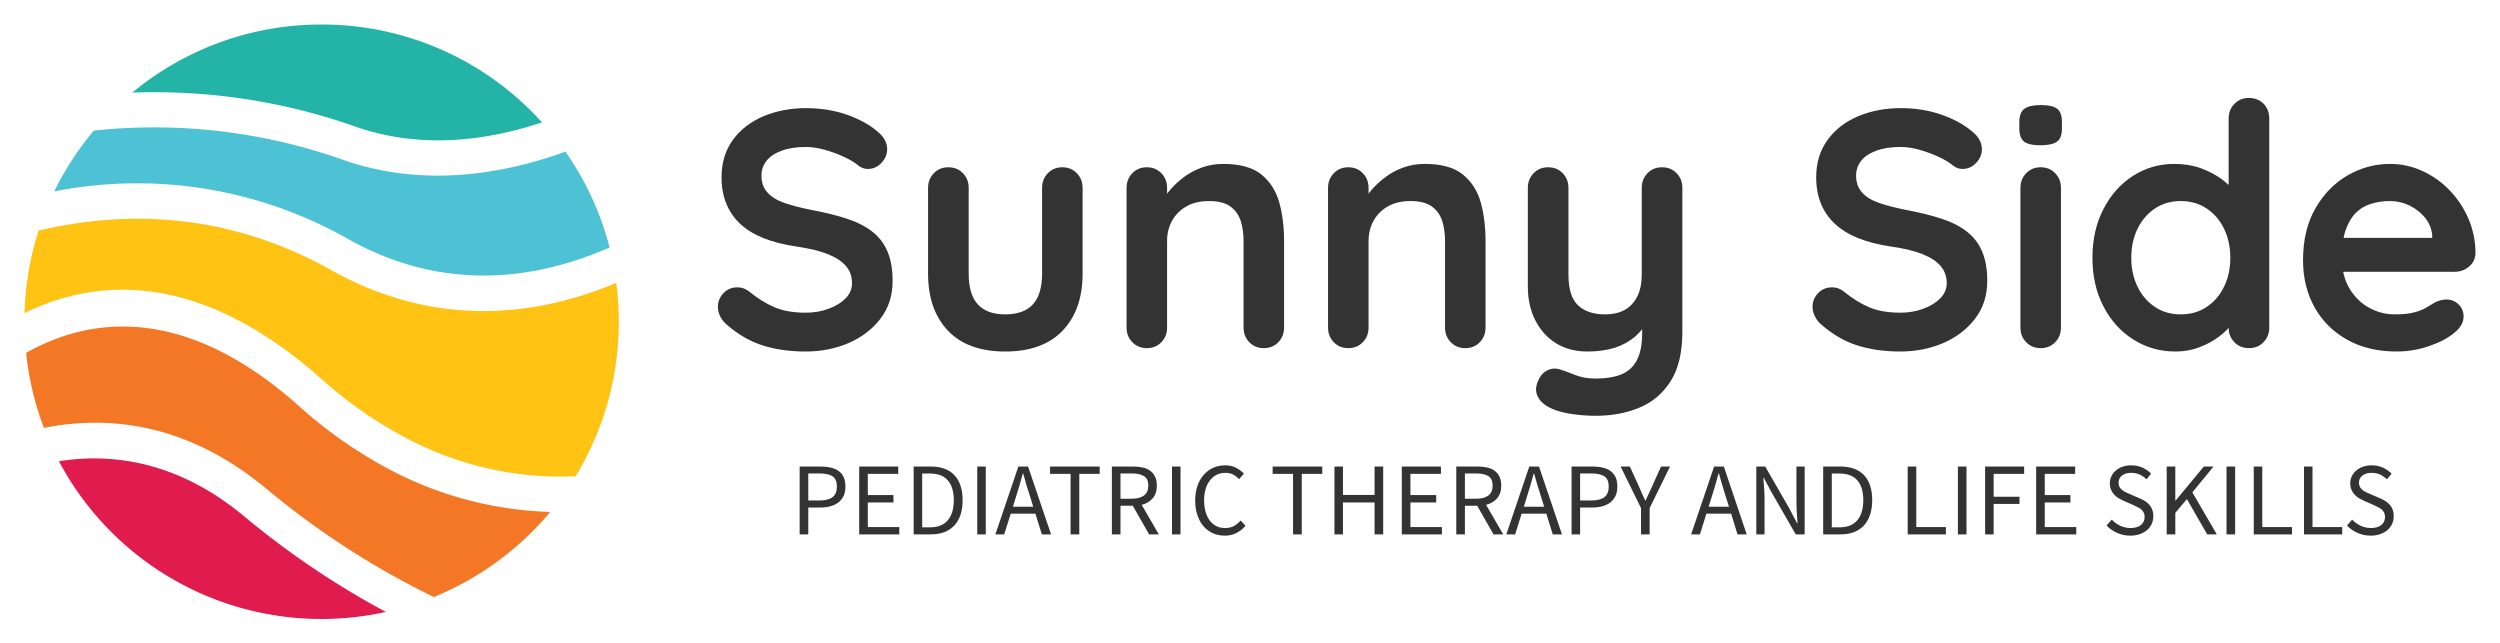
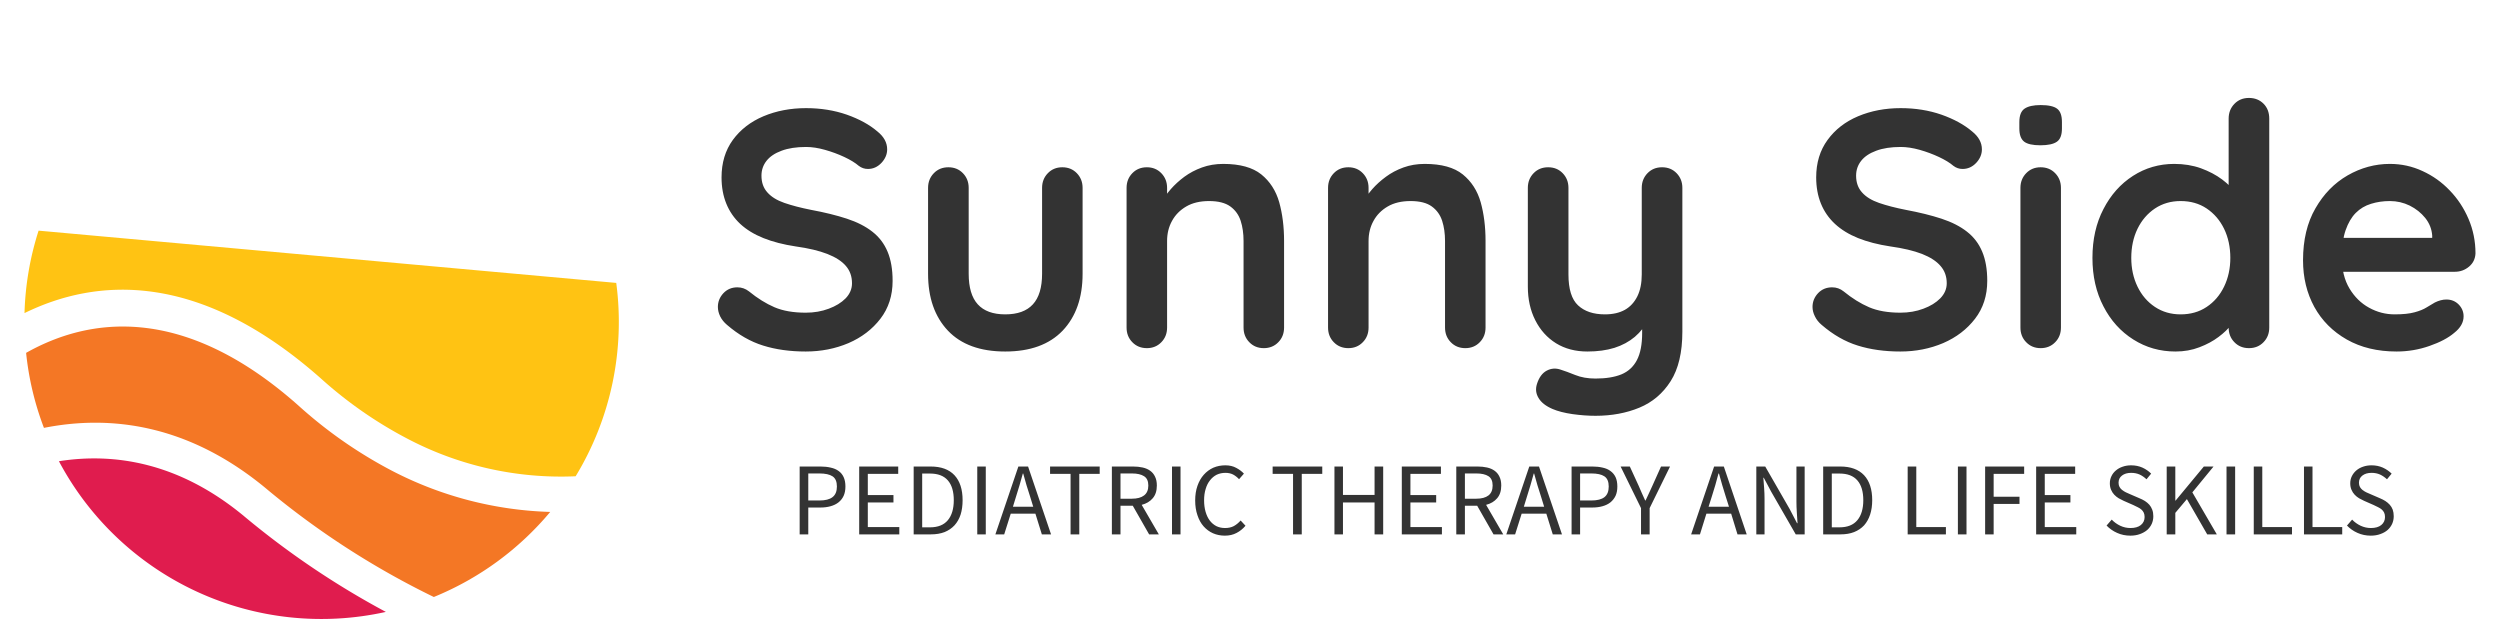
<svg xmlns="http://www.w3.org/2000/svg" version="1.0" x="0" y="0" width="2400" height="617.755" viewBox="43.806 92.518 252.389 64.964" preserveAspectRatio="xMidYMid meet" color-interpolation-filters="sRGB">
  <g>
    <defs>
      <linearGradient id="92" x1="0%" y1="0%" x2="100%" y2="0%">
        <stop offset="0%" stop-color="#fa71cd" />
        <stop offset="100%" stop-color="#9b59b6" />
      </linearGradient>
      <linearGradient id="93" x1="0%" y1="0%" x2="100%" y2="0%">
        <stop offset="0%" stop-color="#f9d423" />
        <stop offset="100%" stop-color="#f83600" />
      </linearGradient>
      <linearGradient id="94" x1="0%" y1="0%" x2="100%" y2="0%">
        <stop offset="0%" stop-color="#0064d2" />
        <stop offset="100%" stop-color="#1cb0f6" />
      </linearGradient>
      <linearGradient id="95" x1="0%" y1="0%" x2="100%" y2="0%">
        <stop offset="0%" stop-color="#f00978" />
        <stop offset="100%" stop-color="#3f51b1" />
      </linearGradient>
      <linearGradient id="96" x1="0%" y1="0%" x2="100%" y2="0%">
        <stop offset="0%" stop-color="#7873f5" />
        <stop offset="100%" stop-color="#ec77ab" />
      </linearGradient>
      <linearGradient id="97" x1="0%" y1="0%" x2="100%" y2="0%">
        <stop offset="0%" stop-color="#f9d423" />
        <stop offset="100%" stop-color="#e14fad" />
      </linearGradient>
      <linearGradient id="98" x1="0%" y1="0%" x2="100%" y2="0%">
        <stop offset="0%" stop-color="#009efd" />
        <stop offset="100%" stop-color="#2af598" />
      </linearGradient>
      <linearGradient id="99" x1="0%" y1="0%" x2="100%" y2="0%">
        <stop offset="0%" stop-color="#ffcc00" />
        <stop offset="100%" stop-color="#00b140" />
      </linearGradient>
      <linearGradient id="100" x1="0%" y1="0%" x2="100%" y2="0%">
        <stop offset="0%" stop-color="#d51007" />
        <stop offset="100%" stop-color="#ff8177" />
      </linearGradient>
      <linearGradient id="102" x1="0%" y1="0%" x2="100%" y2="0%">
        <stop offset="0%" stop-color="#a2b6df" />
        <stop offset="100%" stop-color="#0c3483" />
      </linearGradient>
      <linearGradient id="103" x1="0%" y1="0%" x2="100%" y2="0%">
        <stop offset="0%" stop-color="#7ac5d8" />
        <stop offset="100%" stop-color="#eea2a2" />
      </linearGradient>
      <linearGradient id="104" x1="0%" y1="0%" x2="100%" y2="0%">
        <stop offset="0%" stop-color="#00ecbc" />
        <stop offset="100%" stop-color="#007adf" />
      </linearGradient>
      <linearGradient id="105" x1="0%" y1="0%" x2="100%" y2="0%">
        <stop offset="0%" stop-color="#b88746" />
        <stop offset="100%" stop-color="#fdf5a6" />
      </linearGradient>
    </defs>
    <g fill="#333" class="icon-text-wrapper icon-svg-group iconsvg" transform="translate(46.28,94.992)">
      <g class="iconsvg-imagesvg" transform="translate(0,0)">
        <g>
          <rect fill="#333" fill-opacity="0" stroke-width="2" x="0" y="0" width="60" height="60.016" class="image-rect" />
          <svg x="0" y="0" width="60" height="60.016" filtersec="colorsb566893263" class="image-svg-svg primary" style="overflow: visible;">
            <svg viewBox="0 -0 99.984 100.01">
              <path d="M60.79 98.82a50 50 0 0 1-55-25.35c9.19-1.45 20.25.1 31.39 9.45a141.54 141.54 0 0 0 23.61 15.9z" fill="#e01c4e" />
              <path d="M88.44 82a50.21 50.21 0 0 1-19.58 14.31A138.48 138.48 0 0 1 41 78.36C27.52 67 14.12 65.7 3.27 67.86a49.62 49.62 0 0 1-3-12.62c10.44-5.89 26.35-8.43 45.82 8.87A75.91 75.91 0 0 0 61.68 75a61.6 61.6 0 0 0 26.76 7z" fill="#f47725" />
-               <path d="M99.55 43.47A50 50 0 0 1 92.72 76a55.52 55.52 0 0 1-28.32-6.33 70.51 70.51 0 0 1-14.4-10c-20.73-18.43-38-17-50-11.12a50 50 0 0 1 2.37-13.87c13.63-3.25 31.12-3.5 49.13 6.59 17.59 9.84 34.34 7.93 48.05 2.2z" fill="#ffc313" />
-               <path d="M91 21.38a49.88 49.88 0 0 1 7.43 16.13c-12.58 5.51-28 7.55-44-1.43a71.94 71.94 0 0 0-49.43-8 49.68 49.68 0 0 1 6.66-10.23 95.3 95.3 0 0 1 41.84 4.88c12 4.24 24.17 3 35-.48.82-.25 1.65-.57 2.5-.87z" fill="#4dc2d4" />
-               <path d="M50 0a49.86 49.86 0 0 1 37.06 16.46l-.42.14c-9.68 3.16-20.53 4.27-31.13.52a101.36 101.36 0 0 0-37.38-5.66A49.76 49.76 0 0 1 50 0z" fill="#23b4a7" />
+               <path d="M99.55 43.47A50 50 0 0 1 92.72 76a55.52 55.52 0 0 1-28.32-6.33 70.51 70.51 0 0 1-14.4-10c-20.73-18.43-38-17-50-11.12a50 50 0 0 1 2.37-13.87z" fill="#ffc313" />
            </svg>
          </svg>
        </g>
      </g>
      <g transform="translate(70,7.413)">
        <g fill-rule="" class="tp-name iconsvg-namesvg" transform="translate(0,0)">
          <g transform="scale(1)">
            <g>
              <path d="M10.24 0.34L10.24 0.34Q7.85 0.34 5.94-0.26 4.03-0.85 2.29-2.35L2.29-2.35Q1.84-2.73 1.6-3.21 1.37-3.69 1.37-4.16L1.37-4.16Q1.37-4.95 1.93-5.55 2.49-6.14 3.34-6.14L3.34-6.14Q3.99-6.14 4.51-5.73L4.51-5.73Q5.8-4.68 7.08-4.13 8.36-3.58 10.24-3.58L10.24-3.58Q11.5-3.58 12.56-3.98 13.62-4.37 14.27-5.03 14.91-5.7 14.91-6.55L14.91-6.55Q14.91-7.58 14.3-8.29 13.69-9.01 12.42-9.51 11.16-10 9.22-10.27L9.22-10.27Q7.37-10.55 5.97-11.11 4.57-11.67 3.63-12.54 2.7-13.41 2.22-14.59 1.74-15.77 1.74-17.24L1.74-17.24Q1.74-19.45 2.88-21.02 4.03-22.59 5.97-23.41 7.92-24.23 10.27-24.23L10.27-24.23Q12.49-24.23 14.39-23.57 16.28-22.9 17.47-21.88L17.47-21.88Q18.46-21.09 18.46-20.07L18.46-20.07Q18.46-19.32 17.88-18.7 17.3-18.09 16.52-18.09L16.52-18.09Q16.01-18.09 15.6-18.4L15.6-18.4Q15.05-18.87 14.13-19.3 13.21-19.73 12.18-20.02 11.16-20.31 10.27-20.31L10.27-20.31Q8.81-20.31 7.8-19.93 6.79-19.56 6.28-18.91 5.77-18.26 5.77-17.41L5.77-17.41Q5.77-16.38 6.37-15.72 6.96-15.05 8.09-14.66 9.22-14.27 10.78-13.96L10.78-13.96Q12.83-13.58 14.39-13.07 15.94-12.56 16.96-11.76 17.99-10.96 18.5-9.74 19.01-8.53 19.01-6.79L19.01-6.79Q19.01-4.57 17.78-2.97 16.55-1.37 14.56-0.51 12.56 0.34 10.24 0.34ZM36.14-18.26L36.14-18.26Q37.03-18.26 37.61-17.66 38.19-17.06 38.19-16.18L38.19-16.18 38.19-7.51Q38.19-3.89 36.18-1.77 34.16 0.34 30.38 0.34L30.38 0.34Q26.59 0.34 24.59-1.77 22.59-3.89 22.59-7.51L22.59-7.51 22.59-16.18Q22.59-17.06 23.17-17.66 23.75-18.26 24.64-18.26L24.64-18.26Q25.53-18.26 26.11-17.66 26.69-17.06 26.69-16.18L26.69-16.18 26.69-7.51Q26.69-5.43 27.61-4.42 28.53-3.41 30.38-3.41L30.38-3.41Q32.25-3.41 33.17-4.42 34.1-5.43 34.1-7.51L34.1-7.51 34.1-16.18Q34.1-17.06 34.68-17.66 35.26-18.26 36.14-18.26ZM52.39-18.6L52.39-18.6Q54.91-18.6 56.23-17.54 57.54-16.48 58.04-14.73 58.53-12.97 58.53-10.82L58.53-10.82 58.53-2.08Q58.53-1.19 57.95-0.6 57.37 0 56.48 0L56.48 0Q55.6 0 55.02-0.6 54.44-1.19 54.44-2.08L54.44-2.08 54.44-10.82Q54.44-11.95 54.15-12.85 53.86-13.75 53.11-14.3 52.35-14.85 50.96-14.85L50.96-14.85Q49.59-14.85 48.65-14.3 47.71-13.75 47.22-12.85 46.72-11.95 46.72-10.82L46.72-10.82 46.72-2.08Q46.72-1.19 46.14-0.6 45.56 0 44.68 0L44.68 0Q43.79 0 43.21-0.6 42.63-1.19 42.63-2.08L42.63-2.08 42.63-16.18Q42.63-17.06 43.21-17.66 43.79-18.26 44.68-18.26L44.68-18.26Q45.56-18.26 46.14-17.66 46.72-17.06 46.72-16.18L46.72-16.18 46.72-14.71 46.21-14.81Q46.52-15.39 47.1-16.06 47.68-16.72 48.46-17.3 49.25-17.88 50.24-18.24 51.23-18.6 52.39-18.6ZM72.73-18.6L72.73-18.6Q75.26-18.6 76.57-17.54 77.88-16.48 78.38-14.73 78.87-12.97 78.87-10.82L78.87-10.82 78.87-2.08Q78.87-1.19 78.29-0.6 77.71 0 76.83 0L76.83 0Q75.94 0 75.36-0.6 74.78-1.19 74.78-2.08L74.78-2.08 74.78-10.82Q74.78-11.95 74.49-12.85 74.2-13.75 73.45-14.3 72.7-14.85 71.3-14.85L71.3-14.85Q69.93-14.85 68.99-14.3 68.05-13.75 67.56-12.85 67.06-11.95 67.06-10.82L67.06-10.82 67.06-2.08Q67.06-1.19 66.48-0.6 65.9 0 65.02 0L65.02 0Q64.13 0 63.55-0.6 62.97-1.19 62.97-2.08L62.97-2.08 62.97-16.18Q62.97-17.06 63.55-17.66 64.13-18.26 65.02-18.26L65.02-18.26Q65.9-18.26 66.48-17.66 67.06-17.06 67.06-16.18L67.06-16.18 67.06-14.71 66.55-14.81Q66.86-15.39 67.44-16.06 68.02-16.72 68.81-17.3 69.59-17.88 70.58-18.24 71.57-18.6 72.73-18.6ZM96.69-18.26L96.69-18.26Q97.58-18.26 98.16-17.66 98.74-17.06 98.74-16.18L98.74-16.18 98.74-1.67Q98.74 1.47 97.56 3.33 96.38 5.19 94.4 6.01 92.42 6.83 89.97 6.83L89.97 6.83Q88.87 6.83 87.65 6.66 86.42 6.48 85.63 6.14L85.63 6.14Q84.61 5.7 84.22 5.03 83.82 4.37 84.06 3.62L84.06 3.62Q84.37 2.63 85.05 2.27 85.73 1.91 86.48 2.18L86.48 2.18Q87.03 2.35 87.92 2.71 88.81 3.07 89.97 3.07L89.97 3.07Q91.54 3.07 92.58 2.65 93.62 2.22 94.15 1.21 94.68 0.2 94.68-1.54L94.68-1.54 94.68-3.82 95.39-3Q94.81-1.88 93.94-1.14 93.07-0.41 91.88-0.03 90.68 0.34 89.15 0.34L89.15 0.34Q87.34 0.34 85.99-0.49 84.64-1.33 83.89-2.82 83.14-4.3 83.14-6.21L83.14-6.21 83.14-16.18Q83.14-17.06 83.72-17.66 84.3-18.26 85.19-18.26L85.19-18.26Q86.08-18.26 86.66-17.66 87.24-17.06 87.24-16.18L87.24-16.18 87.24-7.44Q87.24-5.22 88.21-4.32 89.18-3.41 90.92-3.41L90.92-3.41Q92.12-3.41 92.94-3.87 93.75-4.33 94.2-5.24 94.64-6.14 94.64-7.44L94.64-7.44 94.64-16.18Q94.64-17.06 95.22-17.66 95.8-18.26 96.69-18.26ZM120.75 0.34L120.75 0.34Q118.36 0.34 116.45-0.26 114.54-0.85 112.8-2.35L112.8-2.35Q112.35-2.73 112.12-3.21 111.88-3.69 111.88-4.16L111.88-4.16Q111.88-4.95 112.44-5.55 113-6.14 113.86-6.14L113.86-6.14Q114.51-6.14 115.02-5.73L115.02-5.73Q116.31-4.68 117.59-4.13 118.87-3.58 120.75-3.58L120.75-3.58Q122.01-3.58 123.07-3.98 124.13-4.37 124.78-5.03 125.43-5.7 125.43-6.55L125.43-6.55Q125.43-7.58 124.81-8.29 124.2-9.01 122.94-9.51 121.67-10 119.73-10.27L119.73-10.27Q117.88-10.55 116.48-11.11 115.09-11.67 114.15-12.54 113.21-13.41 112.73-14.59 112.25-15.77 112.25-17.24L112.25-17.24Q112.25-19.45 113.4-21.02 114.54-22.59 116.48-23.41 118.43-24.23 120.78-24.23L120.78-24.23Q123-24.23 124.9-23.57 126.79-22.9 127.99-21.88L127.99-21.88Q128.98-21.09 128.98-20.07L128.98-20.07Q128.98-19.32 128.4-18.7 127.82-18.09 127.03-18.09L127.03-18.09Q126.52-18.09 126.11-18.4L126.11-18.4Q125.56-18.87 124.64-19.3 123.72-19.73 122.7-20.02 121.67-20.31 120.78-20.31L120.78-20.31Q119.32-20.31 118.31-19.93 117.3-19.56 116.79-18.91 116.28-18.26 116.28-17.41L116.28-17.41Q116.28-16.38 116.88-15.72 117.47-15.05 118.6-14.66 119.73-14.27 121.3-13.96L121.3-13.96Q123.34-13.58 124.9-13.07 126.45-12.56 127.47-11.76 128.5-10.96 129.01-9.74 129.52-8.53 129.52-6.79L129.52-6.79Q129.52-4.57 128.29-2.97 127.06-1.37 125.07-0.51 123.07 0.34 120.75 0.34ZM136.96-16.18L136.96-2.08Q136.96-1.19 136.38-0.6 135.8 0 134.91 0L134.91 0Q134.03 0 133.45-0.6 132.87-1.19 132.87-2.08L132.87-2.08 132.87-16.18Q132.87-17.06 133.45-17.66 134.03-18.26 134.91-18.26L134.91-18.26Q135.8-18.26 136.38-17.66 136.96-17.06 136.96-16.18L136.96-16.18ZM134.88-20.48L134.88-20.48Q133.72-20.48 133.24-20.85 132.76-21.23 132.76-22.18L132.76-22.18 132.76-22.83Q132.76-23.82 133.29-24.18 133.82-24.54 134.91-24.54L134.91-24.54Q136.11-24.54 136.59-24.16 137.06-23.79 137.06-22.83L137.06-22.83 137.06-22.18Q137.06-21.19 136.55-20.84 136.04-20.48 134.88-20.48ZM155.94-25.26L155.94-25.26Q156.83-25.26 157.41-24.68 157.99-24.1 157.99-23.17L157.99-23.17 157.99-2.08Q157.99-1.19 157.41-0.6 156.83 0 155.94 0L155.94 0Q155.05 0 154.47-0.6 153.89-1.19 153.89-2.08L153.89-2.08 153.89-3.75 154.64-3.45Q154.64-3 154.16-2.37 153.69-1.74 152.87-1.13 152.05-0.51 150.94-0.09 149.83 0.34 148.53 0.34L148.53 0.34Q146.18 0.34 144.27-0.87 142.35-2.08 141.25-4.22 140.14-6.35 140.14-9.11L140.14-9.11Q140.14-11.91 141.25-14.04 142.35-16.18 144.23-17.39 146.11-18.6 148.4-18.6L148.4-18.6Q149.86-18.6 151.09-18.16 152.32-17.71 153.23-17.03 154.13-16.35 154.62-15.65 155.12-14.95 155.12-14.47L155.12-14.47 153.89-14.03 153.89-23.17Q153.89-24.06 154.47-24.66 155.05-25.26 155.94-25.26ZM149.04-3.41L149.04-3.41Q150.55-3.41 151.67-4.16 152.8-4.91 153.43-6.21 154.06-7.51 154.06-9.11L154.06-9.11Q154.06-10.75 153.43-12.05 152.8-13.34 151.67-14.1 150.55-14.85 149.04-14.85L149.04-14.85Q147.58-14.85 146.45-14.1 145.32-13.34 144.69-12.05 144.06-10.75 144.06-9.11L144.06-9.11Q144.06-7.51 144.69-6.21 145.32-4.91 146.45-4.16 147.58-3.41 149.04-3.41ZM170.85 0.34L170.85 0.34Q167.95 0.34 165.82-0.87 163.69-2.08 162.54-4.16 161.4-6.25 161.4-8.87L161.4-8.87Q161.4-11.95 162.65-14.11 163.89-16.28 165.9-17.44 167.92-18.6 170.17-18.6L170.17-18.6Q171.91-18.6 173.46-17.88 175.02-17.17 176.21-15.92 177.41-14.68 178.11-13.04 178.81-11.4 178.81-9.56L178.81-9.56Q178.77-8.74 178.16-8.23 177.54-7.71 176.72-7.71L176.72-7.71 163.69-7.71 162.66-11.13 175.19-11.13 174.44-10.44 174.44-11.37Q174.37-12.35 173.74-13.14 173.11-13.92 172.17-14.39 171.23-14.85 170.17-14.85L170.17-14.85Q169.15-14.85 168.26-14.57 167.37-14.3 166.72-13.65 166.08-13 165.7-11.91 165.32-10.82 165.32-9.15L165.32-9.15Q165.32-7.3 166.09-6.02 166.86-4.74 168.07-4.08 169.28-3.41 170.65-3.41L170.65-3.41Q171.91-3.41 172.66-3.62 173.41-3.82 173.87-4.11 174.33-4.4 174.71-4.61L174.71-4.61Q175.32-4.91 175.87-4.91L175.87-4.91Q176.62-4.91 177.12-4.4 177.61-3.89 177.61-3.21L177.61-3.21Q177.61-2.29 176.66-1.54L176.66-1.54Q175.77-0.78 174.16-0.22 172.56 0.34 170.85 0.34Z" transform="translate(-1.37, 25.26)" />
            </g>
          </g>
        </g>
        <g fill-rule="" class="tp-slogan iconsvg-slogansvg" fill="#333" transform="translate(8.255,37.09)">
          <g transform="scale(1, 1)">
            <g transform="scale(1)">
              <path d="M0.94 0L0.94-6.85L3.04-6.85Q3.60-6.85 4.07-6.74Q4.54-6.64 4.87-6.40Q5.20-6.17 5.38-5.78Q5.56-5.39 5.56-4.83L5.56-4.83Q5.56-4.29 5.38-3.89Q5.20-3.50 4.86-3.23Q4.53-2.97 4.06-2.84Q3.60-2.71 3.04-2.71L3.04-2.71L1.81-2.71L1.81 0L0.94 0ZM1.81-3.42L2.93-3.42Q3.83-3.42 4.26-3.76Q4.70-4.10 4.70-4.83L4.70-4.83Q4.70-5.57 4.26-5.86Q3.82-6.15 2.93-6.15L2.93-6.15L1.81-6.15L1.81-3.42ZM6.95 0L6.95-6.85L10.89-6.85L10.89-6.11L7.82-6.11L7.82-3.97L10.41-3.97L10.41-3.22L7.82-3.22L7.82-0.74L11.00-0.74L11.00 0L6.95 0ZM12.45 0L12.45-6.85L14.16-6.85Q15.75-6.85 16.57-5.97Q17.39-5.09 17.39-3.45L17.39-3.45Q17.39-2.64 17.19-2.00Q16.98-1.36 16.57-0.91Q16.16-0.47 15.57-0.23Q14.97 0 14.20 0L14.20 0L12.45 0ZM13.31-0.71L14.10-0.71Q15.30-0.71 15.90-1.43Q16.50-2.15 16.50-3.45L16.50-3.45Q16.50-4.76 15.90-5.45Q15.30-6.14 14.10-6.14L14.10-6.14L13.31-6.14L13.31-0.71ZM18.87 0L18.87-6.85L19.73-6.85L19.73 0L18.87 0ZM22.47-2.79L24.52-2.79L24.20-3.83Q24.01-4.40 23.84-4.97Q23.68-5.54 23.51-6.14L23.51-6.14L23.47-6.14Q23.31-5.54 23.14-4.97Q22.98-4.40 22.79-3.83L22.79-3.83L22.47-2.79ZM25.39 0L24.74-2.09L22.25-2.09L21.59 0L20.70 0L23.02-6.85L24-6.85L26.32 0L25.39 0ZM28.29 0L28.29-6.11L26.22-6.11L26.22-6.85L31.23-6.85L31.23-6.11L29.17-6.11L29.17 0L28.29 0ZM33.33-6.15L33.33-3.60L34.48-3.60Q35.28-3.60 35.71-3.93Q36.14-4.26 36.14-4.93L36.14-4.93Q36.14-5.60 35.71-5.87Q35.28-6.15 34.48-6.15L34.48-6.15L33.33-6.15ZM37.20 0L36.22 0L34.57-2.89L33.33-2.89L33.33 0L32.46 0L32.46-6.85L34.60-6.85Q35.12-6.85 35.57-6.75Q36.01-6.65 36.33-6.42Q36.65-6.19 36.82-5.82Q37.00-5.46 37.00-4.93L37.00-4.93Q37.00-4.12 36.58-3.64Q36.17-3.16 35.47-2.98L35.47-2.98L37.20 0ZM38.53 0L38.53-6.85L39.39-6.85L39.39 0L38.53 0ZM40.87-3.42L40.87-3.42Q40.87-4.25 41.10-4.90Q41.33-5.56 41.74-6.02Q42.15-6.48 42.70-6.73Q43.26-6.97 43.92-6.97L43.92-6.97Q44.55-6.97 45.02-6.71Q45.49-6.46 45.79-6.13L45.79-6.13L45.30-5.57Q45.03-5.86 44.70-6.04Q44.37-6.21 43.93-6.21L43.93-6.21Q43.44-6.21 43.04-6.02Q42.65-5.82 42.37-5.46Q42.08-5.10 41.93-4.59Q41.77-4.08 41.77-3.44L41.77-3.44Q41.77-2.80 41.92-2.28Q42.07-1.76 42.34-1.40Q42.62-1.03 43.01-0.83Q43.40-0.64 43.89-0.64L43.89-0.64Q44.39-0.64 44.76-0.83Q45.13-1.03 45.46-1.40L45.46-1.40L45.95-0.87Q45.55-0.40 45.04-0.14Q44.53 0.13 43.87 0.13L43.87 0.13Q43.22 0.13 42.67-0.11Q42.13-0.35 41.72-0.81Q41.32-1.26 41.10-1.93Q40.87-2.59 40.87-3.42ZM50.75 0L50.75-6.11L48.69-6.11L48.69-6.85L53.70-6.85L53.70-6.11L51.63-6.11L51.63 0L50.75 0ZM54.93 0L54.93-6.85L55.79-6.85L55.79-3.98L58.98-3.98L58.98-6.85L59.85-6.85L59.85 0L58.98 0L58.98-3.22L55.79-3.22L55.79 0L54.93 0ZM61.73 0L61.73-6.85L65.68-6.85L65.68-6.11L62.60-6.11L62.60-3.97L65.20-3.97L65.20-3.22L62.60-3.22L62.60-0.74L65.78-0.74L65.78 0L61.73 0ZM68.10-6.15L68.10-3.60L69.25-3.60Q70.05-3.60 70.48-3.93Q70.90-4.26 70.90-4.93L70.90-4.93Q70.90-5.60 70.48-5.87Q70.05-6.15 69.25-6.15L69.25-6.15L68.10-6.15ZM71.97 0L70.99 0L69.34-2.89L68.10-2.89L68.10 0L67.23 0L67.23-6.85L69.37-6.85Q69.89-6.85 70.34-6.75Q70.78-6.65 71.10-6.42Q71.42-6.19 71.59-5.82Q71.77-5.46 71.77-4.93L71.77-4.93Q71.77-4.12 71.35-3.64Q70.94-3.16 70.24-2.98L70.24-2.98L71.97 0ZM74.05-2.79L76.10-2.79L75.78-3.83Q75.59-4.40 75.42-4.97Q75.26-5.54 75.09-6.14L75.09-6.14L75.05-6.14Q74.89-5.54 74.72-4.97Q74.56-4.40 74.37-3.83L74.37-3.83L74.05-2.79ZM76.97 0L76.32-2.09L73.83-2.09L73.17 0L72.28 0L74.60-6.85L75.58-6.85L77.90 0L76.97 0ZM78.87 0L78.87-6.85L80.96-6.85Q81.53-6.85 82.00-6.74Q82.47-6.64 82.79-6.40Q83.12-6.17 83.31-5.78Q83.49-5.39 83.49-4.83L83.49-4.83Q83.49-4.29 83.31-3.89Q83.12-3.50 82.79-3.23Q82.46-2.97 81.99-2.84Q81.53-2.71 80.96-2.71L80.96-2.71L79.73-2.71L79.73 0L78.87 0ZM79.73-3.42L80.86-3.42Q81.76-3.42 82.19-3.76Q82.62-4.10 82.62-4.83L82.62-4.83Q82.62-5.57 82.18-5.86Q81.75-6.15 80.86-6.15L80.86-6.15L79.73-6.15L79.73-3.42ZM85.88 0L85.88-2.65L83.82-6.85L84.75-6.85L85.64-4.91Q85.81-4.54 85.96-4.17Q86.12-3.81 86.30-3.42L86.30-3.42L86.34-3.42Q86.51-3.81 86.69-4.17Q86.87-4.54 87.03-4.91L87.03-4.91L87.90-6.85L88.81-6.85L86.75-2.65L86.75 0L85.88 0ZM92.70-2.79L94.76-2.79L94.43-3.83Q94.25-4.40 94.08-4.97Q93.91-5.54 93.75-6.14L93.75-6.14L93.70-6.14Q93.55-5.54 93.38-4.97Q93.21-4.40 93.03-3.83L93.03-3.83L92.70-2.79ZM95.62 0L94.98-2.09L92.48-2.09L91.83 0L90.94 0L93.26-6.85L94.24-6.85L96.55 0L95.62 0ZM97.52 0L97.52-6.85L98.42-6.85L100.89-2.55L101.63-1.13L101.68-1.13Q101.65-1.65 101.61-2.21Q101.57-2.77 101.57-3.31L101.57-3.31L101.57-6.85L102.40-6.85L102.40 0L101.50 0L99.02-4.31L98.27-5.72L98.23-5.72Q98.27-5.20 98.31-4.66Q98.35-4.12 98.35-3.58L98.35-3.58L98.35 0L97.52 0ZM104.27 0L104.27-6.85L105.99-6.85Q107.57-6.85 108.40-5.97Q109.22-5.09 109.22-3.45L109.22-3.45Q109.22-2.64 109.01-2.00Q108.80-1.36 108.40-0.91Q107.99-0.47 107.39-0.23Q106.80 0 106.03 0L106.03 0L104.27 0ZM105.14-0.71L105.92-0.71Q107.12-0.71 107.72-1.43Q108.32-2.15 108.32-3.45L108.32-3.45Q108.32-4.76 107.72-5.45Q107.12-6.14 105.92-6.14L105.92-6.14L105.14-6.14L105.14-0.71ZM112.80 0L112.80-6.85L113.67-6.85L113.67-0.74L116.66-0.74L116.66 0L112.80 0ZM117.87 0L117.87-6.85L118.74-6.85L118.74 0L117.87 0ZM120.62 0L120.62-6.85L124.56-6.85L124.56-6.11L121.48-6.11L121.48-3.80L124.09-3.80L124.09-3.07L121.48-3.07L121.48 0L120.62 0ZM125.77 0L125.77-6.85L129.71-6.85L129.71-6.11L126.64-6.11L126.64-3.97L129.23-3.97L129.23-3.22L126.64-3.22L126.64-0.74L129.82-0.74L129.82 0L125.77 0ZM132.88-0.89L133.40-1.49Q133.76-1.11 134.26-0.87Q134.75-0.64 135.29-0.64L135.29-0.64Q135.97-0.64 136.34-0.94Q136.72-1.25 136.72-1.75L136.72-1.75Q136.72-2.01 136.63-2.20Q136.54-2.38 136.39-2.51Q136.24-2.64 136.03-2.74Q135.82-2.85 135.58-2.96L135.58-2.96L134.60-3.39Q134.36-3.50 134.11-3.64Q133.86-3.79 133.66-4.00Q133.46-4.21 133.34-4.49Q133.21-4.78 133.21-5.15L133.21-5.15Q133.21-5.54 133.37-5.87Q133.53-6.21 133.82-6.45Q134.11-6.70 134.50-6.83Q134.89-6.97 135.36-6.97L135.36-6.97Q135.98-6.97 136.50-6.74Q137.02-6.50 137.38-6.13L137.38-6.13L136.91-5.56Q136.60-5.86 136.22-6.04Q135.84-6.21 135.36-6.21L135.36-6.21Q134.79-6.21 134.44-5.94Q134.09-5.68 134.09-5.21L134.09-5.21Q134.09-4.96 134.19-4.78Q134.29-4.61 134.45-4.48Q134.62-4.35 134.82-4.25Q135.02-4.15 135.22-4.07L135.22-4.07L136.19-3.65Q136.49-3.53 136.75-3.37Q137.01-3.20 137.20-2.99Q137.38-2.78 137.49-2.49Q137.60-2.20 137.60-1.83L137.60-1.83Q137.60-1.42 137.44-1.06Q137.28-0.71 136.98-0.44Q136.67-0.18 136.25-0.03Q135.82 0.13 135.28 0.13L135.28 0.13Q134.56 0.13 133.94-0.15Q133.33-0.42 132.88-0.89L132.88-0.89ZM138.95 0L138.95-6.85L139.82-6.85L139.82-3.41L139.85-3.41L142.70-6.85L143.68-6.85L141.54-4.24L144.01 0L143.04 0L140.99-3.56L139.82-2.17L139.82 0L138.95 0ZM144.99 0L144.99-6.85L145.86-6.85L145.86 0L144.99 0ZM147.74 0L147.74-6.85L148.60-6.85L148.60-0.74L151.60-0.74L151.60 0L147.74 0ZM152.81 0L152.81-6.85L153.67-6.85L153.67-0.74L156.67-0.74L156.67 0L152.81 0ZM157.15-0.89L157.67-1.49Q158.03-1.11 158.53-0.87Q159.03-0.64 159.56-0.64L159.56-0.64Q160.24-0.64 160.61-0.94Q160.99-1.25 160.99-1.75L160.99-1.75Q160.99-2.01 160.90-2.20Q160.81-2.38 160.66-2.51Q160.51-2.64 160.30-2.74Q160.09-2.85 159.85-2.96L159.85-2.96L158.87-3.39Q158.63-3.50 158.38-3.64Q158.13-3.79 157.93-4.00Q157.73-4.21 157.61-4.49Q157.48-4.78 157.48-5.15L157.48-5.15Q157.48-5.54 157.64-5.87Q157.81-6.21 158.09-6.45Q158.38-6.70 158.77-6.83Q159.16-6.97 159.63-6.97L159.63-6.97Q160.25-6.97 160.77-6.74Q161.29-6.50 161.66-6.13L161.66-6.13L161.19-5.56Q160.87-5.86 160.49-6.04Q160.11-6.21 159.63-6.21L159.63-6.21Q159.06-6.21 158.71-5.94Q158.36-5.68 158.36-5.21L158.36-5.21Q158.36-4.96 158.46-4.78Q158.56-4.61 158.72-4.48Q158.89-4.35 159.09-4.25Q159.29-4.15 159.50-4.07L159.50-4.07L160.47-3.65Q160.76-3.53 161.02-3.37Q161.28-3.20 161.47-2.99Q161.66-2.78 161.77-2.49Q161.87-2.20 161.87-1.83L161.87-1.83Q161.87-1.42 161.71-1.06Q161.55-0.71 161.25-0.44Q160.95-0.18 160.52-0.03Q160.09 0.13 159.55 0.13L159.55 0.13Q158.83 0.13 158.21-0.15Q157.60-0.42 157.15-0.89L157.15-0.89Z" transform="translate(-0.939, 6.97)" />
            </g>
          </g>
        </g>
      </g>
    </g>
    <defs v-gra="od" />
  </g>
</svg>